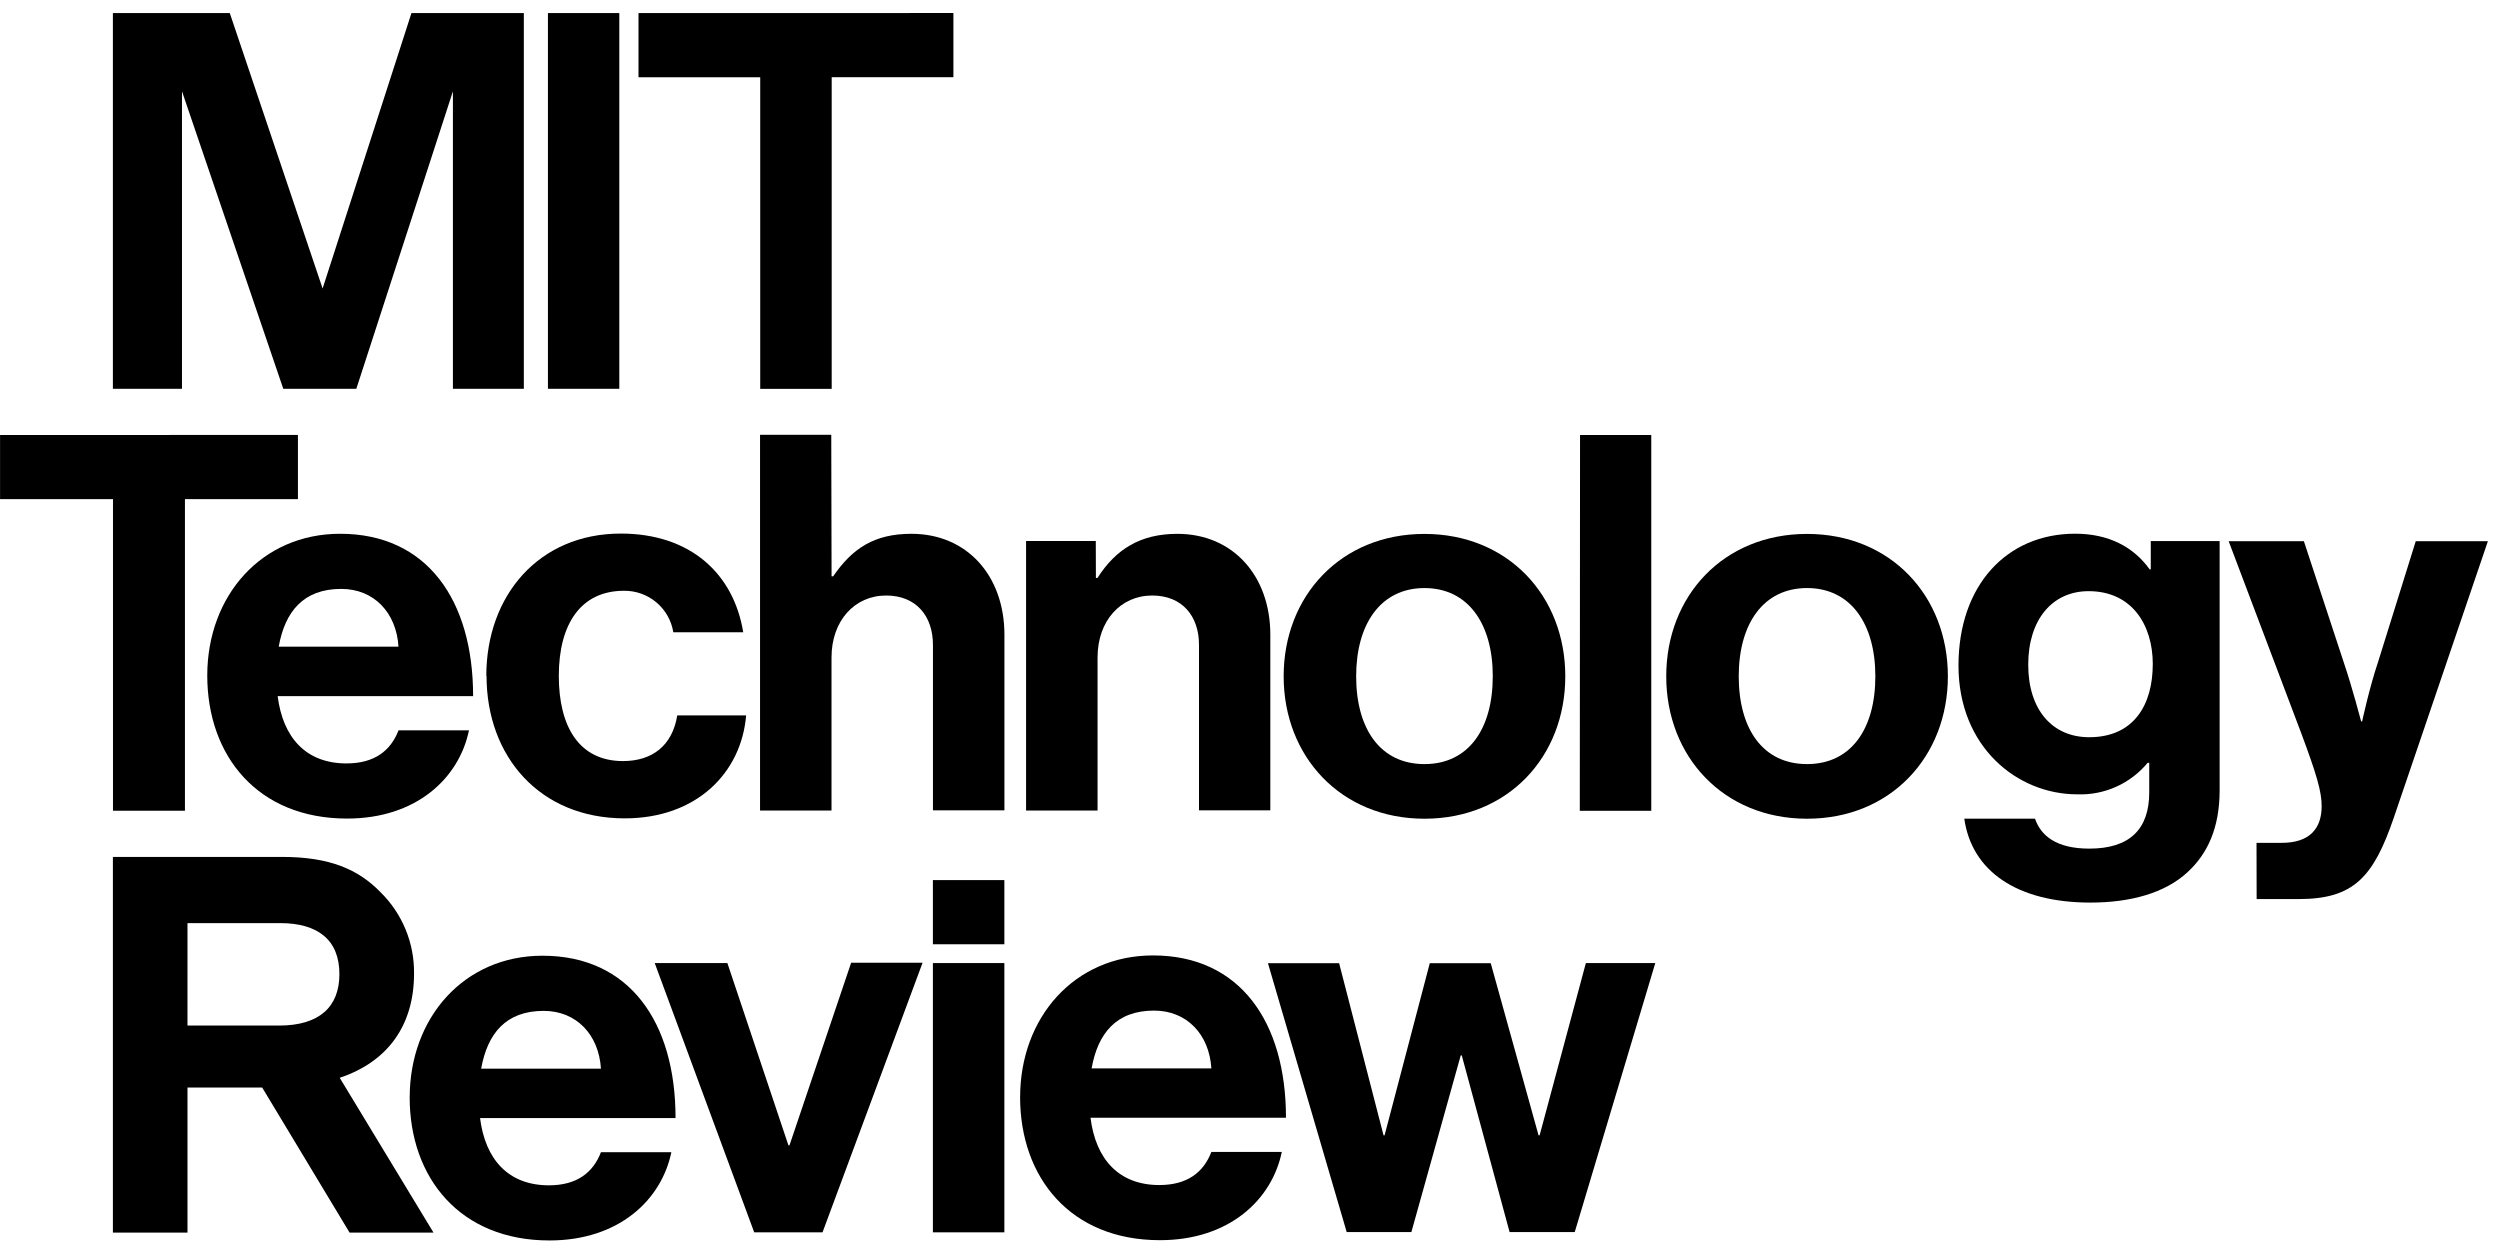
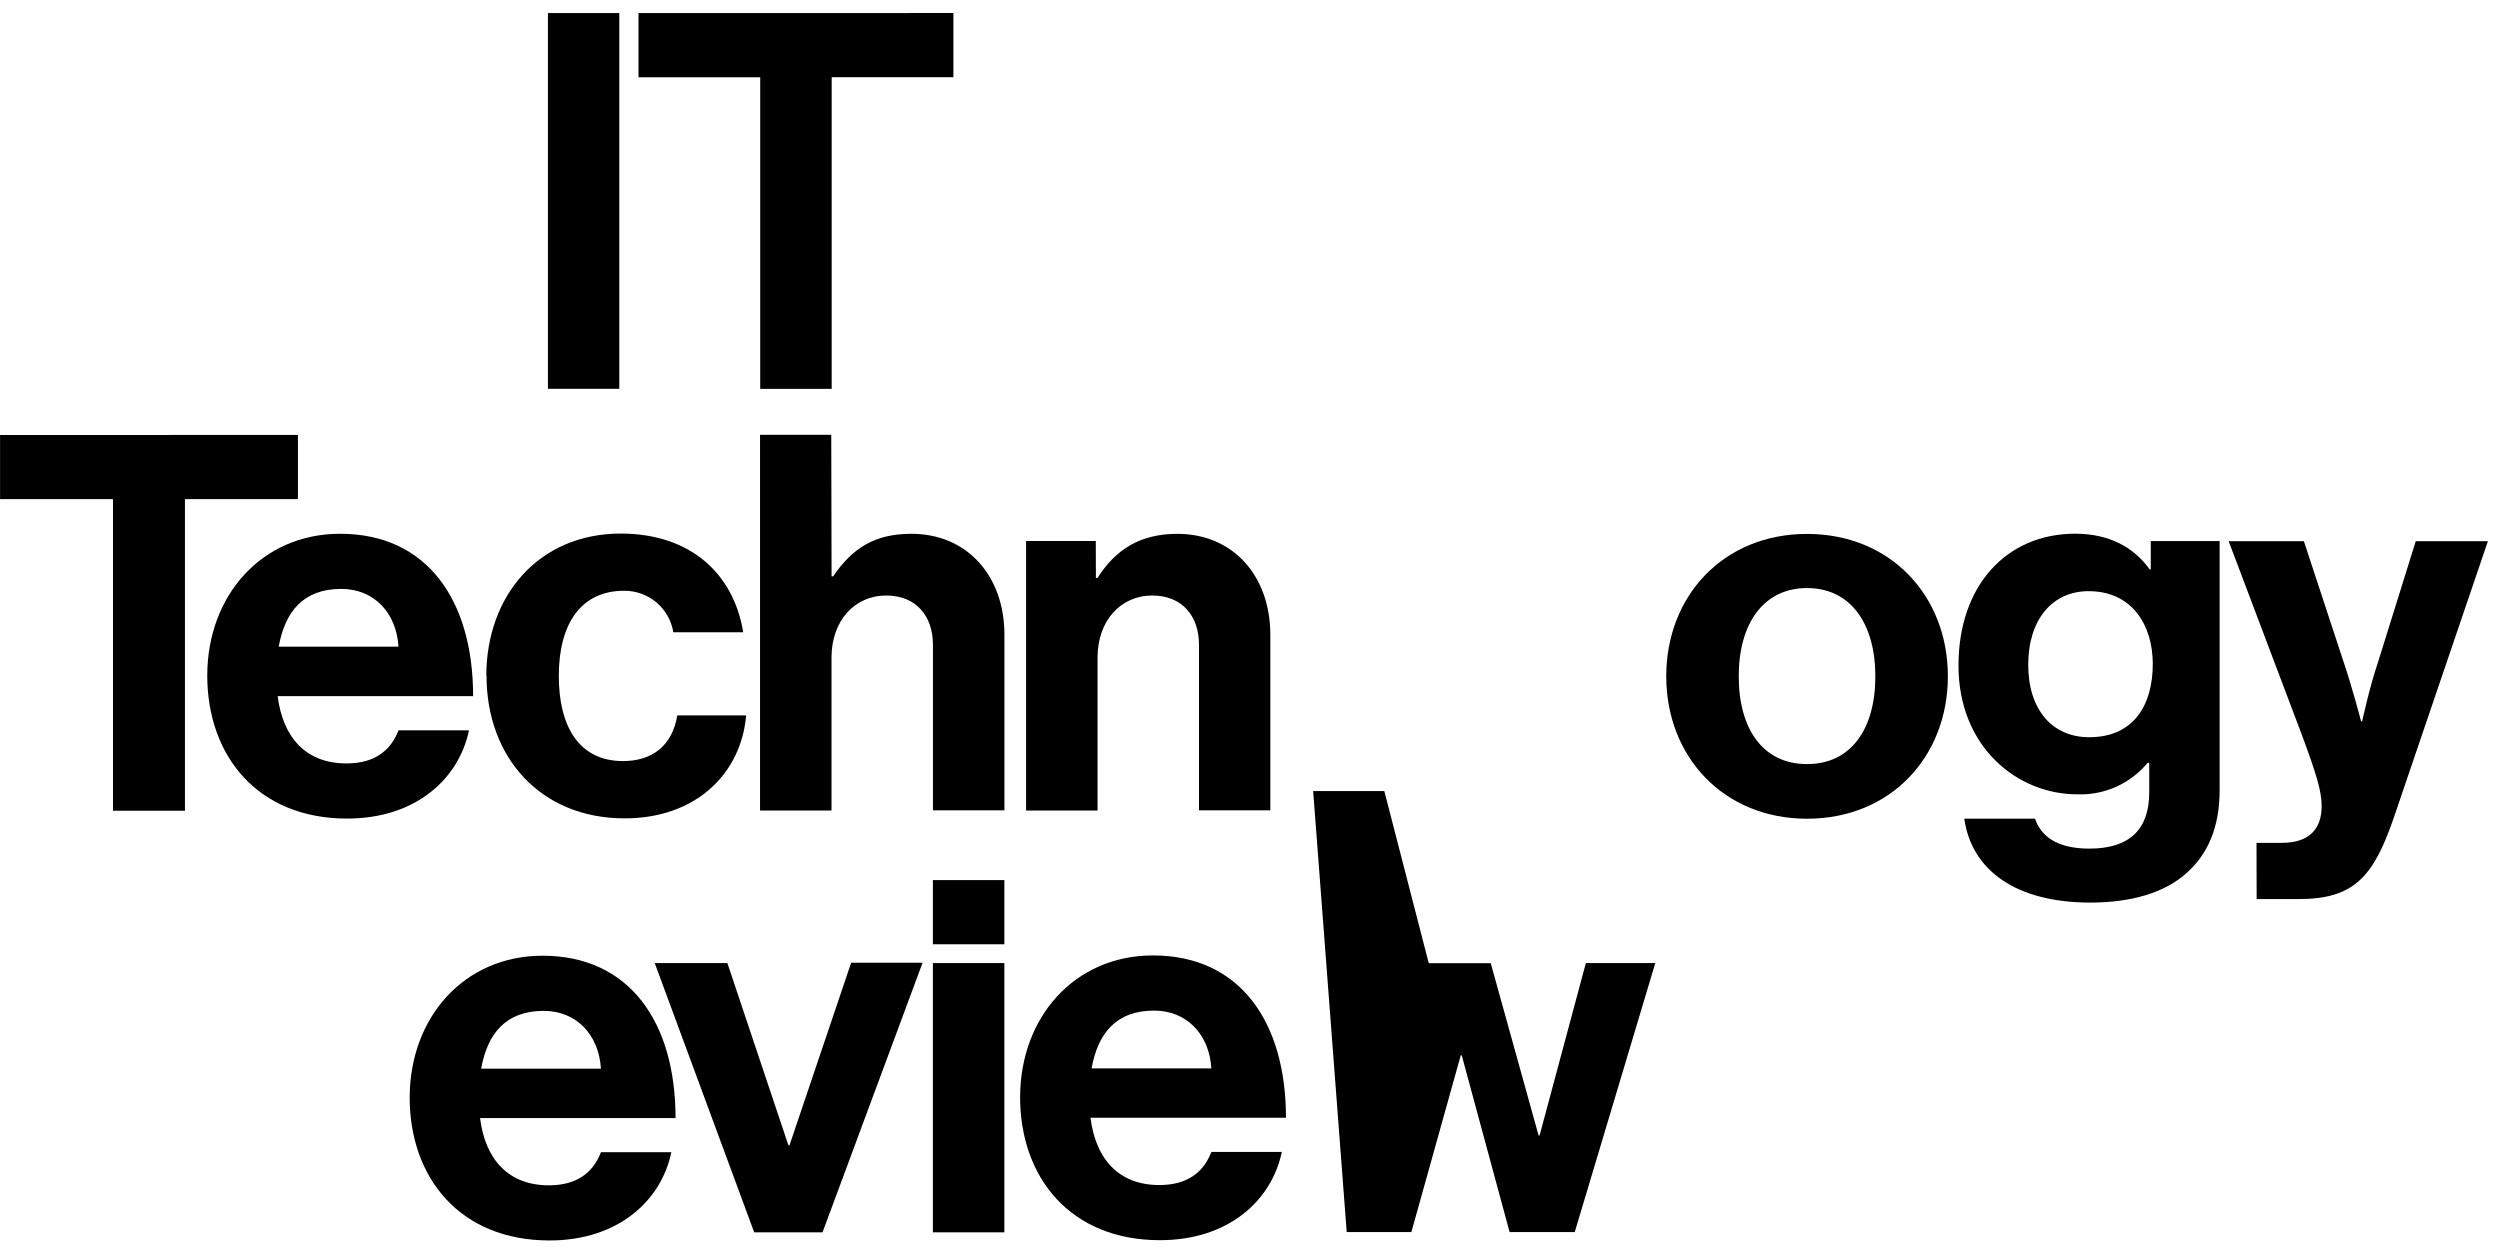
<svg xmlns="http://www.w3.org/2000/svg" fill="none" height="90" viewBox="0 0 180 90" width="180">
  <g fill="#000">
-     <path d="m29.625.941-6.397 19.831-6.684-19.831h-8.416v27.052h4.975v-21.419l7.293 21.419h5.259l6.955-21.419v21.419h5.106v-27.052z" />
-     <path d="m96.963 88.71h4.656l3.553-12.719h.075l3.444 12.719h4.69l5.8-19.369h-4.999l-3.33 12.403h-.076l-3.443-12.393h-4.389l-3.255 12.393h-.074l-3.199-12.393h-5.124z" />
+     <path d="m96.963 88.71h4.656l3.553-12.719h.075l3.444 12.719h4.69l5.8-19.369h-4.999l-3.33 12.403h-.076l-3.443-12.393h-4.389h-.074l-3.199-12.393h-5.124z" />
    <path d="m83.019 68.791c-5.661 0-9.57 4.462-9.57 10.213l-.002-.017c0 5.803 3.633 10.306 10.065 10.306 4.993 0 8.067-2.911 8.778-6.355h-5.071c-.569 1.479-1.741 2.385-3.747 2.385-2.913 0-4.58-1.854-4.956-4.844h14.074c0-6.923-3.329-11.688-9.57-11.688zm.078 3.972c2.346 0 3.969 1.702 4.121 4.161h-8.623c.455-2.535 1.776-4.161 4.502-4.161z" />
    <path d="m67.168 67.987h5.146v-4.62h-5.146v4.622z" />
    <path d="m67.168 88.728h5.146v-19.387h-5.146z" />
    <path d="m54.303 88.728h4.919l7.204-19.412h-5.143l-4.441 13.149h-.075l-4.396-13.124h-5.231l7.163 19.387z" />
    <path d="m39.067 68.811c-5.661 0-9.569 4.462-9.569 10.213l-.002-.017c0 5.803 3.631 10.306 10.063 10.306 4.994 0 8.067-2.911 8.778-6.355h-5.069c-.569 1.479-1.741 2.385-3.747 2.385-2.913 0-4.582-1.855-4.958-4.843h14.076c0-6.924-3.328-11.688-9.572-11.688zm.078 3.972c2.346 0 3.971 1.702 4.123 4.162h-8.625c.455-2.534 1.776-4.162 4.502-4.162z" />
-     <path d="m8.128 61.699v27.047h5.371v-10.442h5.38v.002l6.29 10.44h6.042l-6.752-11.145c3.405-1.134 5.352-3.719 5.352-7.505.013-1.09-.194-2.172-.61-3.18-.416-1.008-1.032-1.921-1.811-2.684-1.588-1.628-3.628-2.534-7.075-2.534zm5.371 4.765h6.672c2.716 0 4.266 1.211 4.266 3.67 0 2.385-1.471 3.707-4.347 3.707h-6.592z" />
    <path d="m162.478 64.733h3.029c3.934 0 5.373-1.549 6.848-5.864l6.773-19.901h-5.195l-2.726 8.739c-.604 1.776-1.134 4.236-1.134 4.236h-.071s-.643-2.459-1.247-4.236l-2.875-8.739h-5.416l5.22 13.81c1.099 2.949 1.475 4.201 1.475 5.259 0 1.589-.831 2.648-2.876 2.648h-1.814z" />
    <path d="m149.408 38.427c-4.918 0-8.397 3.707-8.397 9.496 0 5.865 4.236 9.269 8.55 9.269.963.036 1.922-.15 2.801-.544.879-.394 1.656-.985 2.27-1.728h.113v2.132c0 2.647-1.399 4.049-4.314 4.049-2.395 0-3.494-.944-3.91-2.157h-5.092c.531 3.77 3.785 6.042 9.08 6.042 2.875 0 5.371-.68 6.999-2.193 1.436-1.326 2.306-3.18 2.306-5.904v-17.932h-4.958v2.042h-.075c-1.173-1.627-2.952-2.572-5.373-2.572zm.973 4.137c3.106 0 4.62 2.416 4.62 5.26l-.002-.004c0 2.875-1.322 5.26-4.578 5.26-2.647 0-4.389-1.968-4.389-5.22s1.737-5.296 4.349-5.296z" />
    <path d="m130.107 38.442c-6.017 0-10.138 4.462-10.138 10.251v.002c0 5.778 4.121 10.253 10.138 10.253s10.14-4.465 10.14-10.255c0-5.788-4.124-10.251-10.14-10.251zm0 3.898c3.142 0 4.918 2.569 4.918 6.353 0 3.786-1.741 6.321-4.918 6.321-3.178 0-4.918-2.527-4.918-6.319 0-3.792 1.777-6.355 4.918-6.355z" />
-     <path d="m113.745 58.379h5.146v-27.059h-5.128z" />
-     <path d="m102.561 38.442c-6.017 0-10.138 4.462-10.138 10.251v.002c0 5.778 4.122 10.253 10.138 10.253 6.017 0 10.14-4.465 10.14-10.255 0-5.788-4.124-10.251-10.14-10.251zm0 3.898c3.142 0 4.92 2.569 4.92 6.355l-.002-.002c0 3.786-1.741 6.321-4.918 6.321-3.178 0-4.918-2.538-4.918-6.319 0-3.782 1.777-6.355 4.918-6.355z" />
    <path d="m78.896 38.95h-5.019v19.409h5.147v-11.019c0-2.647 1.663-4.463 3.935-4.463 2.157 0 3.369 1.474 3.369 3.553v11.916h5.135v-12.647c0-4.236-2.686-7.263-6.695-7.263-2.648 0-4.425 1.098-5.75 3.176h-.114l-.008-2.661z" />
    <path d="m59.851 31.305h-5.128v27.052h5.146v-11.017c0-2.647 1.663-4.463 3.934-4.463 2.157 0 3.369 1.474 3.369 3.553v11.916h5.146v-12.648c0-4.236-2.686-7.264-6.695-7.264-2.648 0-4.236 1.019-5.637 3.063h-.113z" />
    <path d="m35.031 48.67c0 5.789 3.82 10.252 9.95 10.252 5.185 0 8.398-3.29 8.74-7.415h-4.958c-.356 2.195-1.817 3.29-3.909 3.29-3.142 0-4.62-2.459-4.62-6.131 0-3.745 1.589-6.13 4.691-6.13.852-.011 1.68.285 2.333.834s1.086 1.313 1.221 2.155h5.033c-.682-4.201-3.785-7.108-8.814-7.108-5.902 0-9.684 4.464-9.684 10.253" />
    <path d="m24.493 38.431c-5.656 0-9.563 4.456-9.57 10.199v.008.008c.006 5.796 3.639 10.291 10.065 10.291 4.993 0 8.067-2.909 8.778-6.353h-5.071c-.569 1.474-1.741 2.383-3.747 2.383-2.914 0-4.58-1.855-4.956-4.844h14.072c0-6.926-3.326-11.691-9.57-11.691zm.078 3.97c2.346 0 3.969 1.702 4.121 4.161h-8.625c.455-2.534 1.778-4.161 4.503-4.161z" />
    <path d="m45.972.941v4.62h8.764v22.436h5.146v-22.439h8.763v-4.62z" />
    <path d="m.004 31.32v4.619h8.131v22.435h5.181v-22.438h8.135v-4.62z" />
    <path d="m39.451.941h5.139v27.052h-5.139z" />
  </g>
</svg>